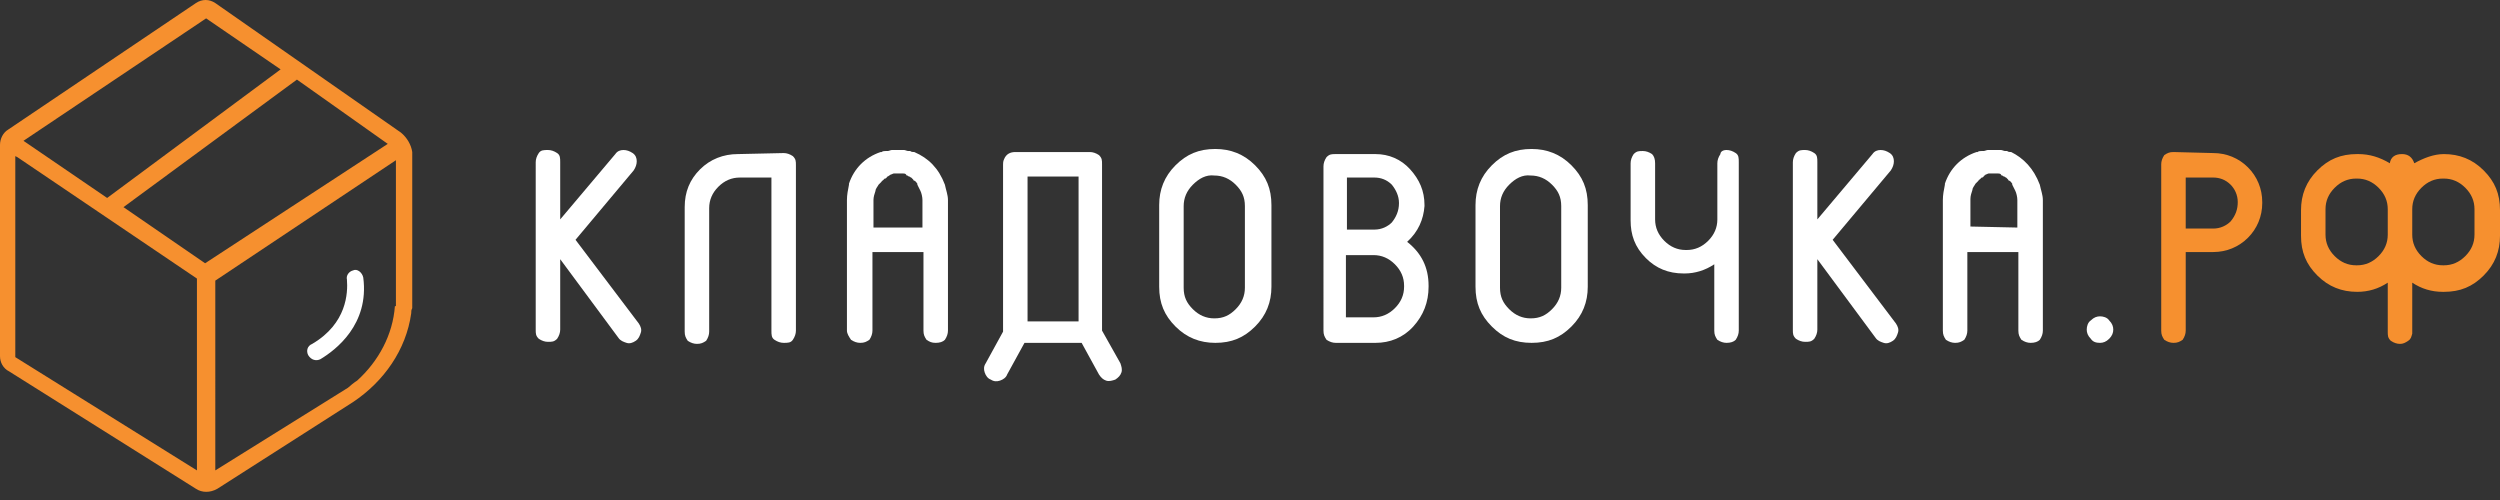
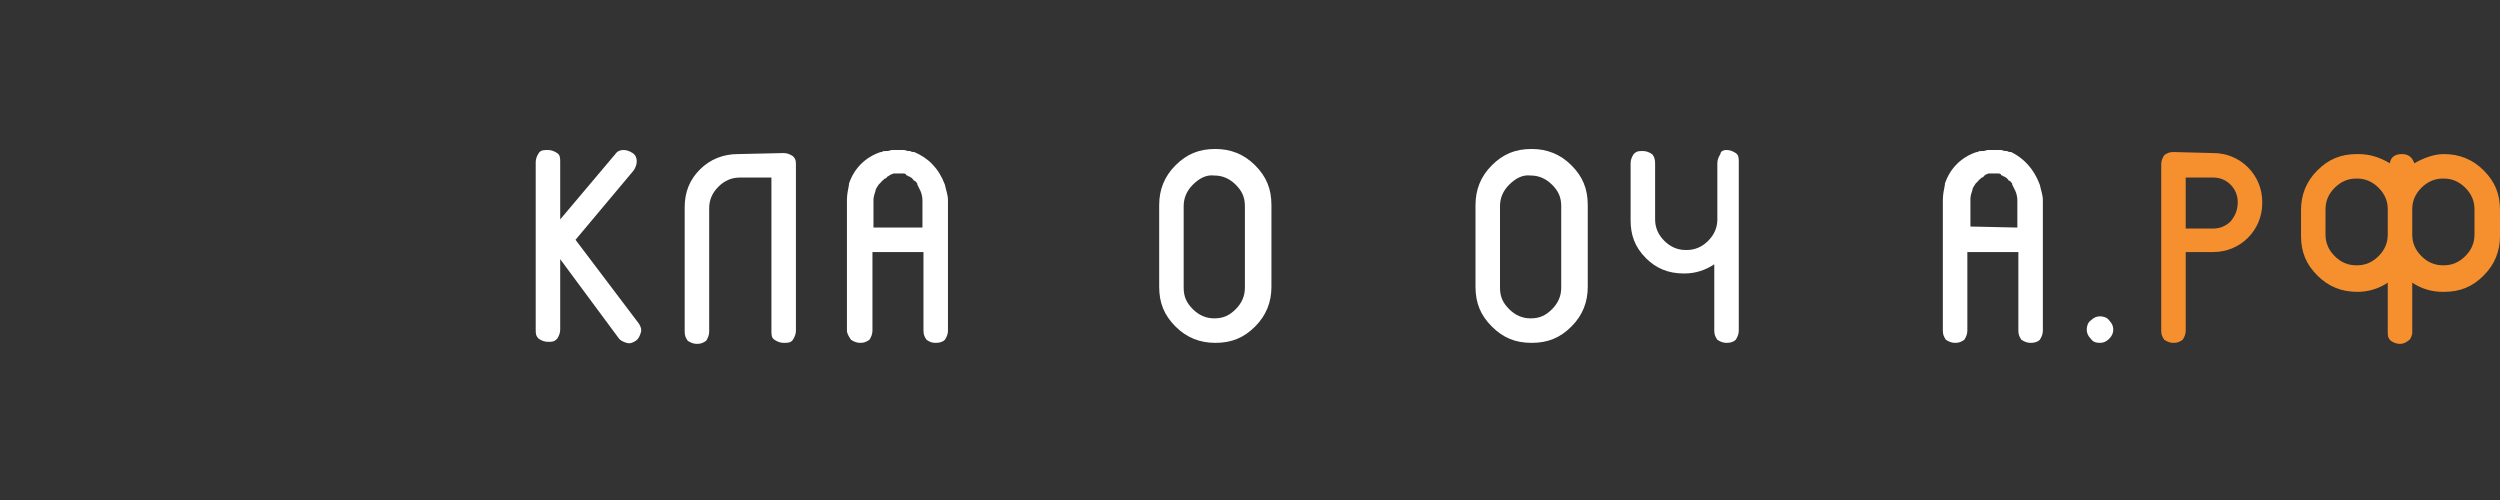
<svg xmlns="http://www.w3.org/2000/svg" version="1.1" id="Слой_1" x="0px" y="0px" viewBox="0 0 245 49" style="enable-background:new 0 0 245 49;" xml:space="preserve">
  <rect x="0" y="0" width="245" height="49" fill="#333333" stroke="none" />
  <style type="text/css"> .st0{fill:#FFFFFF;} .st1{fill:#F6902F;} </style>
  <path class="st0" d="M62.6,31.7c0.2,0.3,0.3,0.6,0.2,0.9c-0.1,0.3-0.2,0.6-0.5,0.8c-0.3,0.2-0.6,0.3-0.9,0.2 c-0.3-0.1-0.6-0.2-0.8-0.5l-5.7-7.7v6.9c0,0.3-0.1,0.6-0.3,0.9c-0.3,0.3-0.5,0.3-0.9,0.3c-0.3,0-0.6-0.1-0.9-0.3 c-0.3-0.3-0.3-0.5-0.3-0.9V15.9c0-0.3,0.1-0.6,0.3-0.9c0.2-0.3,0.5-0.3,0.9-0.3c0.3,0,0.6,0.1,0.9,0.3c0.3,0.2,0.3,0.5,0.3,0.9v5.6 l5.4-6.4c0.2-0.3,0.5-0.4,0.8-0.4s0.6,0.1,0.9,0.3c0.3,0.2,0.4,0.5,0.4,0.8c0,0.3-0.1,0.6-0.3,0.9l-5.7,6.8L62.6,31.7z" />
  <path class="st0" d="M76.8,15c0.3,0,0.6,0.1,0.9,0.3c0.3,0.3,0.3,0.5,0.3,0.9v16.2c0,0.3-0.1,0.6-0.3,0.9c-0.2,0.3-0.5,0.3-0.9,0.3 c-0.3,0-0.6-0.1-0.9-0.3c-0.3-0.2-0.3-0.5-0.3-0.9v-15h-3.1c-0.8,0-1.5,0.3-2.1,0.9c-0.6,0.6-0.9,1.3-0.9,2.1v12.1 c0,0.3-0.1,0.6-0.3,0.9c-0.3,0.2-0.5,0.3-0.9,0.3c-0.3,0-0.6-0.1-0.9-0.3c-0.2-0.3-0.3-0.5-0.3-0.9V20.3c0-1.5,0.5-2.7,1.5-3.7 c1-1,2.3-1.5,3.7-1.5L76.8,15L76.8,15z" />
  <path class="st0" d="M92.6,18.1c0.1,0.5,0.3,1,0.3,1.5v12.8c0,0.3-0.1,0.6-0.3,0.9c-0.2,0.2-0.5,0.3-0.9,0.3s-0.6-0.1-0.9-0.3 c-0.2-0.3-0.3-0.5-0.3-0.9v-7.7h-5v7.7c0,0.3-0.1,0.6-0.3,0.9c-0.3,0.2-0.5,0.3-0.9,0.3c-0.3,0-0.6-0.1-0.9-0.3 C83.2,33,83,32.7,83,32.4V19.6c0-0.5,0.1-1,0.2-1.5c0-0.1,0-0.1,0-0.1c0.5-1.5,1.6-2.6,3.1-3.1c0,0,0,0,0.1,0 c0.1-0.1,0.3-0.1,0.4-0.1h0.1H87c0.1,0,0.3-0.1,0.4-0.1h0.1c0.2,0,0.3,0,0.5,0H88c0.1,0,0.3,0,0.5,0h0.1c0.1,0,0.3,0.1,0.4,0.1 c0,0,0,0,0.1,0h0.1c0.1,0.1,0.3,0.1,0.4,0.1C91,15.5,92,16.5,92.6,18.1C92.6,18.1,92.6,18.1,92.6,18.1z M90.4,22.3v-2.7 c0-0.3-0.1-0.7-0.2-0.9c-0.1-0.2-0.2-0.4-0.3-0.6c0,0,0,0,0-0.1c-0.1-0.1-0.1-0.2-0.3-0.3c-0.1,0-0.1-0.1-0.1-0.1 c-0.1-0.1-0.1-0.1-0.1-0.1c-0.1-0.1-0.1-0.1-0.1-0.1c-0.1,0-0.1-0.1-0.2-0.1c-0.1,0-0.1-0.1-0.2-0.1c-0.1,0-0.1-0.1-0.1-0.1 c-0.1-0.1-0.2-0.1-0.3-0.1c0,0-0.1,0-0.1,0c-0.1,0-0.2,0-0.3,0h-0.1c-0.1,0-0.2,0-0.3,0c-0.1,0-0.1,0-0.1,0c-0.1,0-0.2,0.1-0.3,0.1 L87,17.3c-0.1,0-0.1,0.1-0.1,0.1c-0.1,0.1-0.1,0.1-0.2,0.1c-0.1,0.1-0.1,0.1-0.1,0.1c-0.1,0.1-0.1,0.1-0.1,0.1c0,0-0.1,0-0.1,0.1 c-0.1,0.1-0.2,0.2-0.3,0.3c-0.1,0.2-0.3,0.4-0.3,0.6c-0.1,0.3-0.2,0.6-0.2,0.9v2.7L90.4,22.3L90.4,22.3z" />
-   <path class="st0" d="M109.8,35.6c0.1,0.3,0.2,0.6,0.1,0.9c-0.1,0.3-0.3,0.5-0.6,0.7c-0.3,0.1-0.6,0.2-0.9,0.1 c-0.3-0.1-0.5-0.3-0.7-0.6l-1.7-3.1h-5.5c0,0-0.1,0-0.1,0l-1.7,3.1c-0.1,0.3-0.4,0.5-0.7,0.6c-0.3,0.1-0.6,0.1-0.9-0.1 c-0.3-0.1-0.5-0.4-0.6-0.7c-0.1-0.3-0.1-0.6,0.1-0.9l1.7-3.1v-1.1V16.1c0-0.1,0-0.3,0.1-0.5c0.2-0.5,0.6-0.7,1.1-0.7h7.3 c0.3,0,0.6,0.1,0.9,0.3c0.3,0.3,0.3,0.5,0.3,0.9v16.3L109.8,35.6z M100.7,31.5h5V17.3h-5V31.5z" />
  <path class="st0" d="M115.2,32c-1.1-1.1-1.6-2.3-1.6-3.9v-8c0-1.5,0.5-2.8,1.6-3.9c1.1-1.1,2.3-1.6,3.9-1.6c1.5,0,2.8,0.5,3.9,1.6 c1.1,1.1,1.6,2.3,1.6,3.9v8c0,1.5-0.5,2.8-1.6,3.9c-1.1,1.1-2.3,1.6-3.9,1.6C117.6,33.6,116.3,33.1,115.2,32z M116.9,18.1 c-0.6,0.6-0.9,1.3-0.9,2.1v8c0,0.9,0.3,1.5,0.9,2.1s1.3,0.9,2.1,0.9c0.9,0,1.5-0.3,2.1-0.9s0.9-1.3,0.9-2.1v-8 c0-0.9-0.3-1.5-0.9-2.1c-0.6-0.6-1.3-0.9-2.1-0.9C118.2,17.1,117.5,17.5,116.9,18.1z" />
-   <path class="st0" d="M137.9,23.7c1.4,1.1,2.1,2.5,2.1,4.3v0.1c0,1.5-0.5,2.8-1.5,3.9c-1,1.1-2.3,1.6-3.7,1.6h-3.9 c-0.3,0-0.6-0.1-0.9-0.3c-0.2-0.3-0.3-0.5-0.3-0.9V16.3c0-0.3,0.1-0.6,0.3-0.9c0.3-0.3,0.5-0.3,0.9-0.3h3.9c1.3,0,2.5,0.5,3.4,1.5 c0.9,1,1.4,2.1,1.4,3.5v0.1C139.5,21.5,139,22.7,137.9,23.7z M137.1,19.9c0-0.7-0.3-1.3-0.7-1.8c-0.5-0.5-1.1-0.7-1.7-0.7h-2.7v5.1 h2.7c0.7,0,1.3-0.3,1.7-0.7C136.8,21.3,137.1,20.7,137.1,19.9L137.1,19.9z M137.6,28c0-0.8-0.3-1.5-0.9-2.1 c-0.6-0.6-1.3-0.9-2.1-0.9h-2.7v6.1h2.7c0.8,0,1.5-0.3,2.1-0.9c0.6-0.6,0.9-1.3,0.9-2.1V28z" />
  <path class="st0" d="M146.2,32c-1.1-1.1-1.6-2.3-1.6-3.9v-8c0-1.5,0.5-2.8,1.6-3.9c1.1-1.1,2.3-1.6,3.9-1.6c1.5,0,2.8,0.5,3.9,1.6 c1.1,1.1,1.6,2.3,1.6,3.9v8c0,1.5-0.5,2.8-1.6,3.9c-1.1,1.1-2.3,1.6-3.9,1.6S147.3,33.1,146.2,32z M147.9,18.1 c-0.6,0.6-0.9,1.3-0.9,2.1v8c0,0.9,0.3,1.5,0.9,2.1c0.6,0.6,1.3,0.9,2.1,0.9c0.9,0,1.5-0.3,2.1-0.9c0.6-0.6,0.9-1.3,0.9-2.1v-8 c0-0.9-0.3-1.5-0.9-2.1c-0.6-0.6-1.3-0.9-2.1-0.9C149.2,17.1,148.5,17.5,147.9,18.1z" />
  <path class="st0" d="M169.2,14.7c0.3,0,0.6,0.1,0.9,0.3c0.3,0.2,0.3,0.5,0.3,0.9v16.5c0,0.3-0.1,0.6-0.3,0.9 c-0.2,0.2-0.5,0.3-0.9,0.3c-0.3,0-0.6-0.1-0.9-0.3c-0.2-0.3-0.3-0.5-0.3-0.9v-6.5c-0.9,0.6-1.9,0.9-2.9,0.9H165 c-1.5,0-2.7-0.5-3.7-1.5c-1.1-1.1-1.5-2.3-1.5-3.7V16c0-0.3,0.1-0.6,0.3-0.9c0.3-0.3,0.5-0.3,0.9-0.3c0.3,0,0.6,0.1,0.9,0.3 c0.2,0.2,0.3,0.5,0.3,0.9v5.5c0,0.8,0.3,1.5,0.9,2.1c0.6,0.6,1.3,0.9,2.1,0.9h0.1c0.8,0,1.5-0.3,2.1-0.9s0.9-1.3,0.9-2.1V16 c0-0.3,0.1-0.6,0.3-0.9C168.6,14.9,168.8,14.7,169.2,14.7z" />
-   <path class="st0" d="M185.8,31.7c0.2,0.3,0.3,0.6,0.2,0.9c-0.1,0.3-0.2,0.6-0.5,0.8c-0.3,0.2-0.6,0.3-0.9,0.2 c-0.3-0.1-0.6-0.2-0.8-0.5l-5.7-7.7v6.9c0,0.3-0.1,0.6-0.3,0.9c-0.3,0.3-0.5,0.3-0.9,0.3c-0.3,0-0.6-0.1-0.9-0.3 c-0.3-0.3-0.3-0.5-0.3-0.9V15.9c0-0.3,0.1-0.6,0.3-0.9c0.3-0.3,0.5-0.3,0.9-0.3c0.3,0,0.6,0.1,0.9,0.3c0.3,0.2,0.3,0.5,0.3,0.9v5.6 l5.4-6.4c0.2-0.3,0.5-0.4,0.8-0.4c0.3,0,0.6,0.1,0.9,0.3c0.3,0.2,0.4,0.5,0.4,0.8c0,0.3-0.1,0.6-0.3,0.9l-5.7,6.8L185.8,31.7z" />
  <path class="st0" d="M199.9,18.1c0.1,0.5,0.3,1,0.3,1.5v12.8c0,0.3-0.1,0.6-0.3,0.9c-0.2,0.2-0.5,0.3-0.9,0.3 c-0.3,0-0.6-0.1-0.9-0.3c-0.2-0.3-0.3-0.5-0.3-0.9v-7.7h-5v7.7c0,0.3-0.1,0.6-0.3,0.9c-0.3,0.2-0.5,0.3-0.9,0.3 c-0.3,0-0.6-0.1-0.9-0.3c-0.2-0.3-0.3-0.5-0.3-0.9V19.6c0-0.5,0.1-1,0.2-1.5c0-0.1,0-0.1,0-0.1c0.5-1.5,1.6-2.6,3.1-3.1 c0,0,0,0,0.1,0c0.1-0.1,0.3-0.1,0.4-0.1h0.1h0.1c0.1,0,0.3-0.1,0.4-0.1h0.1c0.2,0,0.3,0,0.5,0h0.1c0.1,0,0.3,0,0.5,0h0.1 c0.1,0,0.3,0.1,0.4,0.1c0,0,0,0,0.1,0h0.1c0.1,0.1,0.3,0.1,0.4,0.1C198.3,15.5,199.3,16.5,199.9,18.1 C199.9,18.1,199.9,18.1,199.9,18.1z M197.7,22.3v-2.7c0-0.3-0.1-0.7-0.2-0.9c-0.1-0.2-0.2-0.4-0.3-0.6c0,0,0,0,0-0.1 c-0.1-0.1-0.1-0.2-0.3-0.3c-0.1,0-0.1-0.1-0.1-0.1c-0.1-0.1-0.1-0.1-0.1-0.1c-0.1-0.1-0.1-0.1-0.1-0.1c-0.1,0-0.1-0.1-0.2-0.1 c-0.1,0-0.1-0.1-0.2-0.1c-0.1,0-0.1-0.1-0.1-0.1c-0.1-0.1-0.2-0.1-0.3-0.1c0,0-0.1,0-0.1,0c-0.1,0-0.2,0-0.3,0h-0.1 c-0.1,0-0.2,0-0.3,0c-0.1,0-0.1,0-0.1,0c-0.1,0-0.2,0.1-0.3,0.1l-0.1,0.1c-0.1,0-0.1,0.1-0.1,0.1c-0.1,0.1-0.1,0.1-0.2,0.1 c-0.1,0.1-0.1,0.1-0.1,0.1c-0.1,0.1-0.1,0.1-0.1,0.1c0,0-0.1,0-0.1,0.1c-0.1,0.1-0.2,0.2-0.3,0.3c-0.1,0.2-0.3,0.4-0.3,0.6 c-0.1,0.3-0.2,0.6-0.2,0.9v2.7L197.7,22.3L197.7,22.3z" />
  <path class="st0" d="M206.7,33.2c-0.3,0.3-0.6,0.4-0.9,0.4c-0.4,0-0.7-0.1-0.9-0.4c-0.3-0.3-0.4-0.6-0.4-0.9c0-0.3,0.1-0.7,0.4-0.9 c0.3-0.3,0.6-0.4,0.9-0.4c0.3,0,0.7,0.1,0.9,0.4c0.3,0.3,0.4,0.6,0.4,0.9C207.1,32.6,207,32.9,206.7,33.2z" />
  <path class="st1" d="M216.9,15c1.3,0,2.5,0.5,3.4,1.4c0.9,0.9,1.4,2.1,1.4,3.4v0.1c0,1.3-0.5,2.5-1.4,3.4c-0.9,0.9-2.1,1.4-3.4,1.4 h-2.7v7.7c0,0.3-0.1,0.6-0.3,0.9c-0.3,0.2-0.5,0.3-0.9,0.3c-0.3,0-0.6-0.1-0.9-0.3c-0.2-0.3-0.3-0.5-0.3-0.9V16.1 c0-0.3,0.1-0.6,0.3-0.9c0.3-0.2,0.5-0.3,0.9-0.3L216.9,15L216.9,15z M219.3,19.8c0-0.7-0.3-1.3-0.7-1.7c-0.5-0.5-1.1-0.7-1.7-0.7 h-2.7v5h2.7c0.7,0,1.3-0.3,1.7-0.7C219.1,21.1,219.3,20.5,219.3,19.8L219.3,19.8z" />
  <path class="st1" d="M239.5,15.1c1.5,0,2.8,0.5,3.9,1.6c1.1,1.1,1.6,2.3,1.6,3.9v2.5c0,1.5-0.5,2.8-1.6,3.9 c-1.1,1.1-2.3,1.6-3.9,1.6h-0.1c-1.1,0-2.1-0.3-3-0.9v4.8c0,0.1,0,0.1,0,0.2c-0.1,0.3-0.1,0.5-0.4,0.7c-0.3,0.2-0.5,0.3-0.8,0.3 c-0.3,0-0.6-0.1-0.9-0.3c-0.3-0.3-0.3-0.5-0.3-0.9v-4.8c-0.9,0.6-1.9,0.9-3,0.9H231c-1.5,0-2.8-0.5-3.9-1.6 c-1.1-1.1-1.6-2.3-1.6-3.9v-2.5c0-1.5,0.5-2.8,1.6-3.9c1.1-1.1,2.3-1.6,3.9-1.6h0.1c1.1,0,2.1,0.3,3.1,0.9c0.1-0.6,0.5-0.9,1.2-0.9 c0.6,0,1,0.3,1.2,0.9c0,0.1,0,0.1,0,0C237.5,15.5,238.5,15.1,239.5,15.1L239.5,15.1z M234,20.5c0-0.8-0.3-1.5-0.9-2.1 c-0.6-0.6-1.3-0.9-2.1-0.9h-0.1c-0.8,0-1.5,0.3-2.1,0.9c-0.6,0.6-0.9,1.3-0.9,2.1v2.5c0,0.8,0.3,1.5,0.9,2.1 c0.6,0.6,1.3,0.9,2.1,0.9h0.1c0.8,0,1.5-0.3,2.1-0.9c0.6-0.6,0.9-1.3,0.9-2.1V20.5z M242.5,20.5c0-0.8-0.3-1.5-0.9-2.1 c-0.6-0.6-1.3-0.9-2.1-0.9h-0.1c-0.8,0-1.5,0.3-2.1,0.9c-0.6,0.6-0.9,1.3-0.9,2.1v2.5c0,0.8,0.3,1.5,0.9,2.1 c0.6,0.6,1.3,0.9,2.1,0.9h0.1c0.8,0,1.5-0.3,2.1-0.9c0.6-0.6,0.9-1.3,0.9-2.1V20.5z" />
-   <path class="st0" d="M30.2,34.8L30.2,34.8c0.3,0.5,0.8,0.6,1.2,0.4c1.5-0.9,4.8-3.4,4.2-8c-0.1-0.5-0.6-0.9-1-0.7 c-0.4,0.1-0.7,0.5-0.6,0.9c0.1,1.3,0,4.3-3.4,6.3C30.1,33.9,30,34.4,30.2,34.8z" />
-   <path class="st1" d="M39.3,13L21.1,0.3c-0.6-0.4-1.3-0.4-1.9,0L0.8,12.7C0.3,13,0,13.6,0,14.2v20.7c0,0.6,0.3,1.2,0.9,1.5l18.3,11.5 c0.6,0.4,1.4,0.4,2.1,0l13.3-8.5c3-2,5.2-5.1,5.7-8.7c0-0.2,0-0.3,0.1-0.5V14.9C40.3,14.2,39.9,13.5,39.3,13z M20.2,1.8l7.3,5 l-17,12.6l-8.2-5.6L20.2,1.8z M19.3,46.1L1.5,35V15.3l0.2,0.1l17.6,11.9V46.1z M20.1,25.8l-8-5.5L29.1,7.8l8.9,6.3L20.1,25.8z M38.7,30c-0.2,2.8-1.6,5.4-3.7,7.3c-0.2,0.1-0.8,0.6-0.9,0.7l-13,8.1V27.5l17.7-11.8V30z" />
</svg>